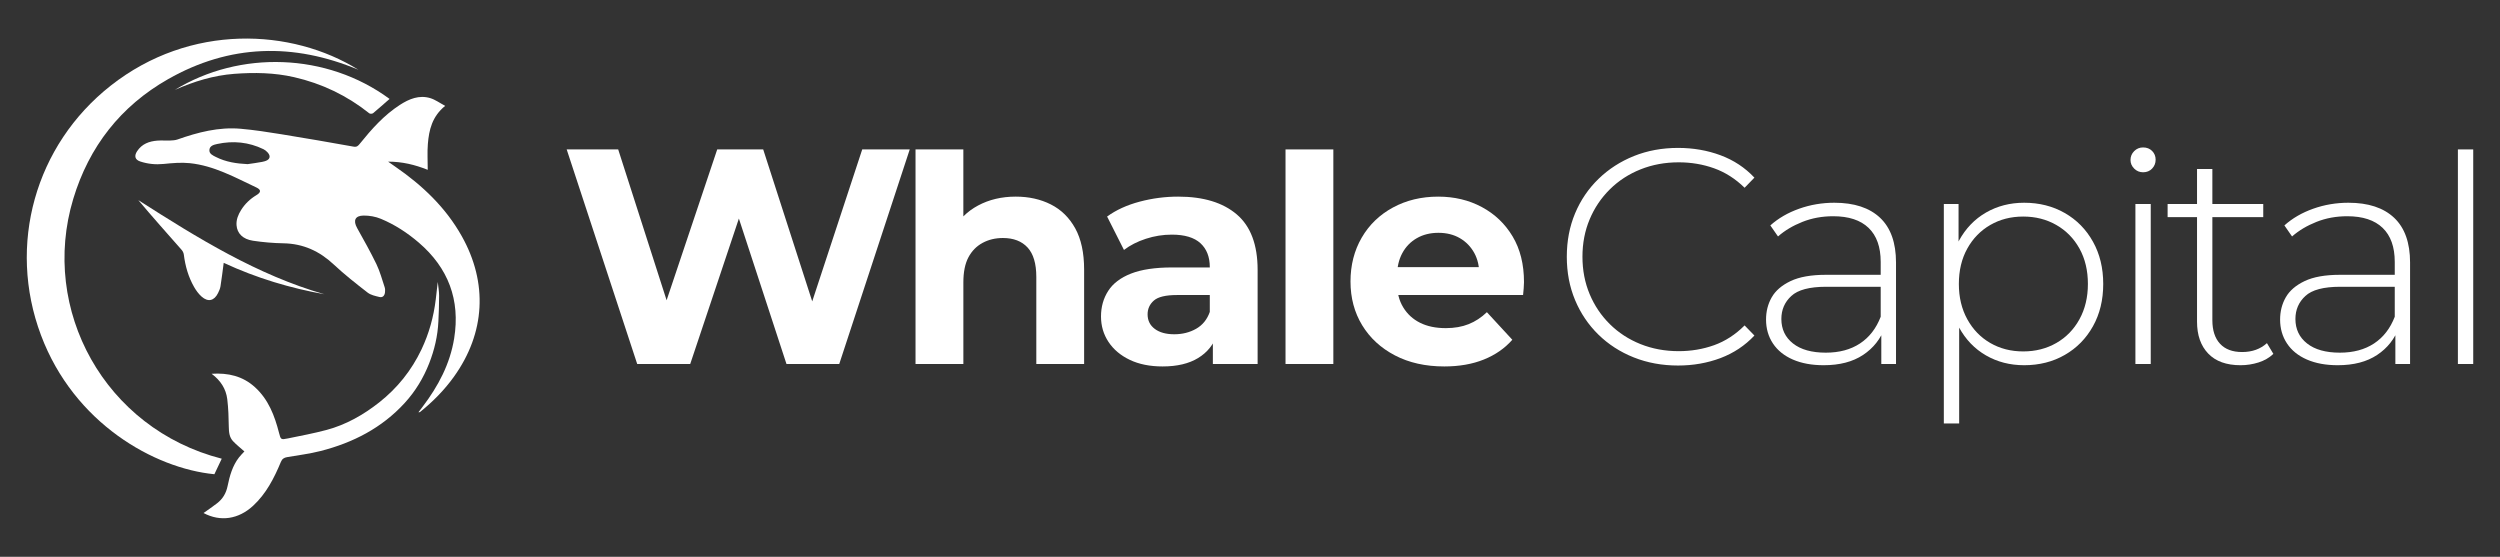
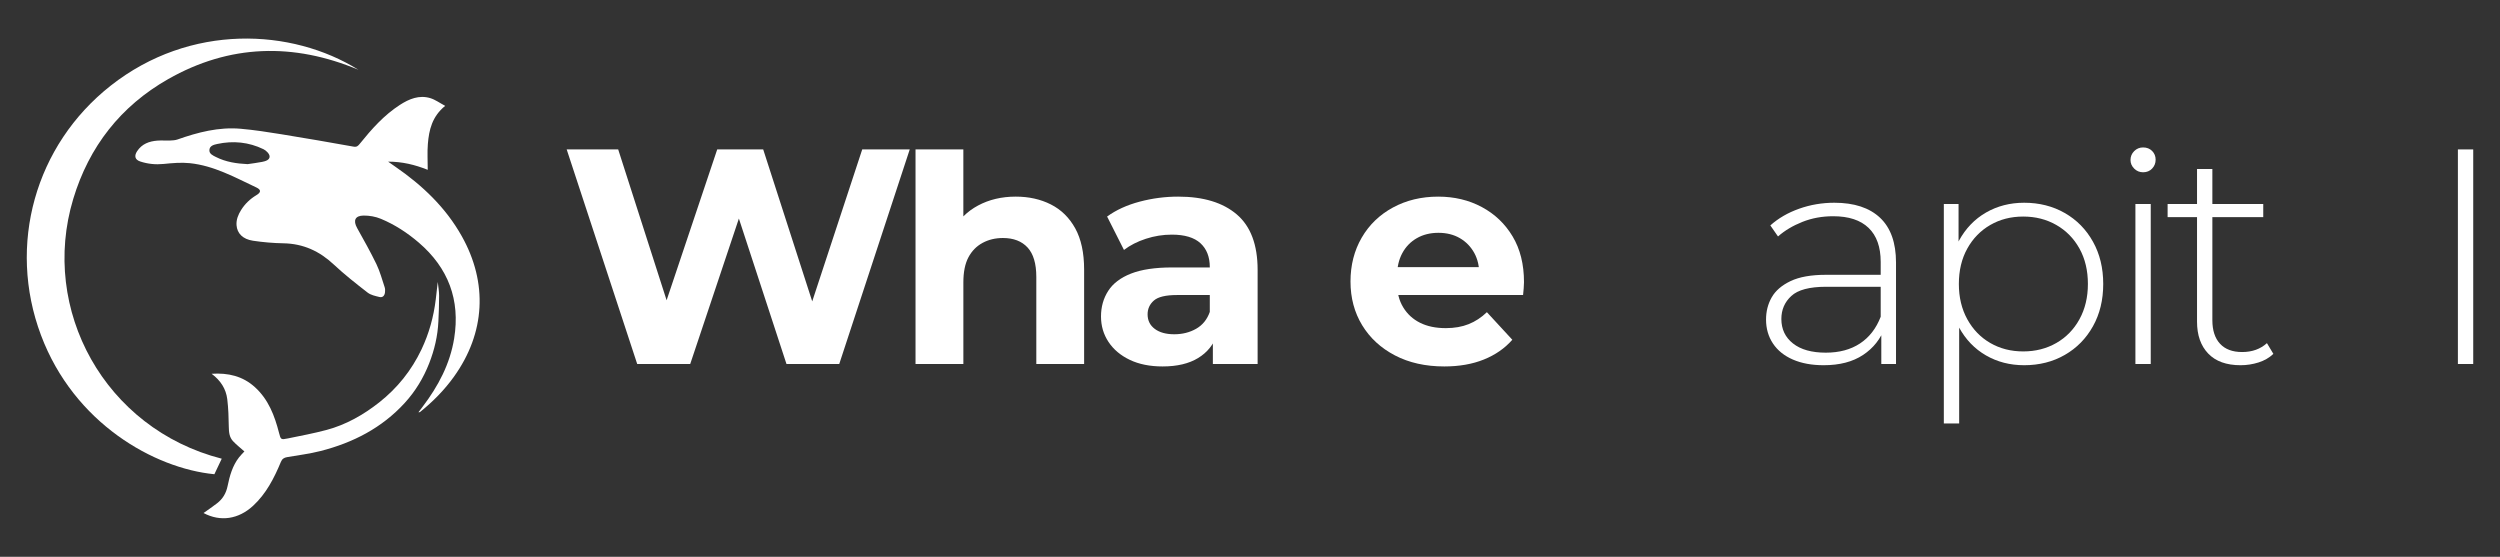
<svg xmlns="http://www.w3.org/2000/svg" id="Layer_1" x="0px" y="0px" viewBox="0 0 1549 345" xml:space="preserve">
  <rect x="0" y="0" width="1549" height="345" fill="#333333" stroke="none" />
  <g>
    <g>
      <path fill="#FFFFFF" d="M275.83,65.59c-8.12,6.59-10.02,14.93-10.73,23.61c-0.42,5.13-0.08,10.31-0.08,16.02   c-8.07-3.19-15.73-5.06-24.57-5.07c1.88,1.32,3.18,2.24,4.49,3.14c16.73,11.52,31.2,25.23,41.21,43.11   c16.19,28.91,14.56,59.88-4.87,86.98c-5.91,8.25-12.98,15.39-20.85,21.77c-0.26,0.21-0.56,0.37-1.17,0.3   c0.89-1.18,1.78-2.36,2.67-3.54c9.6-12.65,16.91-26.4,19.47-42.23c3.85-23.85-3.62-43.66-21.94-59.38   c-7.08-6.07-14.87-11.15-23.48-14.73c-3.29-1.37-7.11-2.04-10.68-2.01c-5.33,0.04-6.6,3.1-4.03,7.72   c4.12,7.4,8.3,14.79,11.98,22.42c2.18,4.53,3.49,9.48,5.09,14.28c0.32,0.96,0.32,2.09,0.21,3.11c-0.22,2.01-1.36,3.45-3.49,2.92   c-2.5-0.62-5.3-1.19-7.26-2.7c-7.19-5.58-14.38-11.22-21.01-17.43c-8.87-8.3-18.94-12.92-31.17-13.13   c-6.3-0.11-12.63-0.66-18.86-1.59c-6.34-0.95-9.83-4.56-10.2-9.61c-0.25-3.43,1.01-6.51,2.8-9.38c2.41-3.86,5.6-6.91,9.51-9.25   c2.95-1.77,3.02-3.33-0.06-4.78c-13.29-6.25-26.28-13.5-41.22-15.04c-5.34-0.55-10.84-0.05-16.22,0.49   c-5,0.5-9.81,0.01-14.49-1.54c-3.3-1.09-3.83-3.46-1.92-6.37c2.97-4.52,7.48-6.16,12.56-6.55c2.62-0.2,5.27,0.04,7.9-0.06   c1.54-0.06,3.15-0.15,4.58-0.65c12.66-4.46,25.54-7.82,39.09-6.64c8.46,0.74,16.88,2.05,25.26,3.41   c14.95,2.42,29.87,5.01,44.77,7.68c2,0.36,2.8-0.53,3.82-1.8c7.28-9.03,14.95-17.69,24.81-24.06c5.74-3.7,11.94-6.29,18.87-4.2   C269.71,61.75,272.44,63.79,275.83,65.59z M153.4,101.7c3.01-0.45,6.05-0.8,9.03-1.4c2.07-0.41,4.77-1.2,4.62-3.46   c-0.11-1.58-2.15-3.6-3.83-4.41c-9.11-4.4-18.74-5.36-28.63-3.22c-2.12,0.46-4.65,1.09-4.85,3.68c-0.19,2.44,2.15,3.43,4,4.36   C139.9,100.38,146.52,101.37,153.4,101.7z" />
      <path fill="#FFFFFF" d="M222.08,43.24c-40.27-16.87-79.85-15.88-117.98,5.83c-29.35,16.71-48.95,41.81-58.71,74.15   c-20.71,68.62,19.42,142.41,92,160.99c-1.52,3.2-3.03,6.39-4.56,9.62c-37.2-3.62-86.96-31.53-107.46-86.21   C4.44,151.78,21.74,89.95,68.6,53.07C117.87,14.31,180.78,17.48,222.08,43.24z" />
      <path fill="#FFFFFF" d="M126.11,317.87c2.89-2.07,5.71-3.96,8.38-6.03c3.48-2.7,5.58-6.12,6.51-10.61   c1.3-6.31,3.01-12.61,7.11-17.87c1.05-1.35,2.31-2.55,3.32-3.65c-2.36-2.11-4.9-4.08-7.07-6.39c-2.25-2.41-2.55-5.53-2.6-8.78   c-0.09-5.75-0.25-11.52-0.95-17.22c-0.79-6.4-4.12-11.57-9.69-15.73c10.31-0.66,19.27,1.45,26.79,8.26   c8.41,7.62,12.23,17.68,14.96,28.3c1.1,4.26,1.13,4.39,5.48,3.5c8.02-1.64,16.08-3.15,23.98-5.26   c12.07-3.23,22.8-9.33,32.56-17.01c11.29-8.89,20.08-19.86,26.26-32.87c4.68-9.87,7.55-20.24,8.85-31.06   c0.44-3.63,0.84-7.26,1.24-10.76c0.28,2.71,0.82,5.6,0.83,8.48c0.02,5.33-0.2,10.66-0.45,15.99c-0.41,8.97-2.44,17.62-5.7,25.95   c-3.56,9.1-8.55,17.34-15.19,24.59c-14.18,15.48-32.02,24.6-52.06,29.73c-6.82,1.75-13.87,2.6-20.82,3.81   c-1.85,0.32-3.04,1.07-3.83,2.98c-4.18,10.07-9.13,19.72-17.29,27.24C147.76,321.7,136.6,323.46,126.11,317.87z" />
-       <path fill="#FFFFFF" d="M138.61,162.85c-0.71,5.31-1.26,9.97-2,14.59c-0.23,1.43-0.87,2.84-1.52,4.16   c-2.36,4.8-6.17,5.72-10.17,2.18c-1.86-1.64-3.4-3.78-4.65-5.95c-3.56-6.21-5.48-12.98-6.37-20.07c-0.13-1.03-0.67-2.16-1.36-2.94   c-9-10.22-18.07-20.38-26.85-30.83c36.83,23.57,73.88,46.44,115.28,58.31C180.23,178.6,159.07,172.38,138.61,162.85z" />
-       <path fill="#FFFFFF" d="M241.37,61.29c-3.5,3.06-6.8,6.03-10.22,8.85c-0.49,0.41-1.86,0.46-2.34,0.07   c-13.84-11.02-29.38-18.48-46.63-22.41c-12.22-2.79-24.57-2.99-37.02-2.05c-12.87,0.98-24.94,4.69-36.82,9.94   C148.47,31.13,202.38,32.55,241.37,61.29z" />
    </g>
    <g>
      <path fill="#FFFFFF" d="M394.81,225.53L351.12,92.58h31.91l37.8,117.76h-15.95l39.51-117.76h28.49l37.99,117.76h-15.38   l38.75-117.76h29.44l-43.68,132.95H487.3l-33.81-103.32h8.74l-34.57,103.32H394.81z" />
      <path fill="#FFFFFF" d="M567.26,225.53V92.58h29.63v59.07l-6.65-8.55c3.67-6.84,8.93-12.09,15.76-15.76   c6.84-3.67,14.62-5.51,23.36-5.51c8.1,0,15.35,1.61,21.75,4.84c6.39,3.23,11.43,8.17,15.1,14.81c3.67,6.65,5.51,15.16,5.51,25.55   v58.5H642.1v-53.94c0-8.23-1.8-14.31-5.41-18.23c-3.61-3.92-8.71-5.89-15.29-5.89c-4.69,0-8.9,1.01-12.63,3.04   c-3.74,2.03-6.65,5-8.74,8.93c-2.09,3.93-3.13,9.12-3.13,15.57v50.52H567.26z" />
      <path fill="#FFFFFF" d="M720.35,227.05c-7.85,0-14.63-1.36-20.32-4.08c-5.7-2.72-10.1-6.43-13.2-11.11   c-3.1-4.68-4.65-9.94-4.65-15.76c0-5.95,1.49-11.23,4.46-15.86c2.97-4.62,7.69-8.2,14.15-10.73c6.46-2.53,14.94-3.8,25.45-3.8   h26.97v17.09h-23.93c-6.96,0-11.75,1.14-14.34,3.42c-2.6,2.28-3.89,5.13-3.89,8.55c0,3.8,1.49,6.81,4.46,9.02   c2.97,2.22,7,3.32,12.06,3.32c5.06,0,9.59-1.14,13.58-3.42c3.99-2.28,6.8-5.76,8.45-10.45l4.56,13.86   c-2.15,6.33-6.08,11.24-11.78,14.72C736.68,225.31,729.33,227.05,720.35,227.05z M751.49,225.53v-19.94l-1.9-4.37v-35.71   c0-6.33-1.93-11.27-5.79-14.81c-3.86-3.54-9.78-5.32-17.76-5.32c-5.44,0-10.8,0.85-16.05,2.56c-5.26,1.71-9.78,4.02-13.58,6.93   l-10.45-20.7c5.57-4.05,12.28-7.12,20.13-9.21c7.85-2.09,15.83-3.13,23.93-3.13c15.57,0,27.66,3.67,36.28,11.02   c8.61,7.35,12.92,18.8,12.92,34.38v58.31H751.49z" />
-       <path fill="#FFFFFF" d="M796.51,225.53V92.58h29.63v132.95H796.51z" />
      <path fill="#FFFFFF" d="M894.89,227.05c-11.65,0-21.84-2.28-30.58-6.84c-8.74-4.56-15.51-10.8-20.32-18.71   c-4.81-7.91-7.22-16.93-7.22-27.06c0-10.13,2.31-19.18,6.93-27.16c4.62-7.98,11.08-14.21,19.37-18.71   c8.29-4.49,17.63-6.74,28.02-6.74c10,0,19.02,2.15,27.06,6.46c8.04,4.31,14.4,10.38,19.09,18.23c4.68,7.85,7.03,17.28,7.03,28.3   c0,1.14-0.07,2.44-0.19,3.89c-0.13,1.46-0.26,2.82-0.38,4.08h-83v-17.28h67.42l-11.59,5.13c0.13-5.32-0.89-9.94-3.04-13.86   c-2.16-3.92-5.13-6.99-8.93-9.21c-3.8-2.21-8.23-3.32-13.3-3.32c-5.07,0-9.53,1.11-13.39,3.32c-3.86,2.22-6.87,5.32-9.02,9.31   c-2.15,3.99-3.23,8.71-3.23,14.15v4.56c0,5.7,1.26,10.63,3.8,14.81c2.53,4.18,6.01,7.38,10.45,9.59   c4.43,2.22,9.75,3.32,15.96,3.32c5.32,0,10.03-0.82,14.15-2.47c4.11-1.64,7.88-4.11,11.3-7.41l15.76,17.09   c-4.69,5.32-10.57,9.4-17.66,12.25C912.3,225.62,904.13,227.05,894.89,227.05z" />
-       <path fill="#FFFFFF" d="M1039.73,226.48c-9.88,0-19.03-1.68-27.44-5.03c-8.42-3.35-15.73-8.07-21.94-14.15   c-6.2-6.08-11.02-13.2-14.43-21.37c-3.42-8.17-5.13-17.12-5.13-26.87c0-9.75,1.71-18.71,5.13-26.87   c3.42-8.17,8.26-15.29,14.53-21.37c6.27-6.08,13.58-10.79,21.94-14.15c8.36-3.35,17.47-5.03,27.35-5.03   c9.37,0,18.14,1.52,26.31,4.56c8.17,3.04,15.16,7.66,20.99,13.86l-6.08,6.27c-5.7-5.57-12-9.59-18.9-12.06   c-6.9-2.47-14.22-3.7-21.94-3.7c-8.49,0-16.37,1.46-23.65,4.37c-7.28,2.91-13.61,7.03-18.99,12.35   c-5.38,5.32-9.56,11.52-12.53,18.61c-2.98,7.09-4.46,14.81-4.46,23.17c0,8.36,1.49,16.08,4.46,23.17   c2.97,7.09,7.15,13.3,12.53,18.61c5.38,5.32,11.71,9.43,18.99,12.35c7.28,2.91,15.16,4.37,23.65,4.37c7.72,0,15.03-1.23,21.94-3.7   c6.9-2.47,13.2-6.55,18.9-12.25l6.08,6.27c-5.83,6.21-12.82,10.86-20.99,13.96C1057.87,224.93,1049.1,226.48,1039.73,226.48z" />
      <path fill="#FFFFFF" d="M1129.95,226.29c-7.35,0-13.71-1.17-19.09-3.51c-5.38-2.34-9.5-5.67-12.35-9.97   c-2.85-4.3-4.27-9.24-4.27-14.81c0-5.06,1.17-9.66,3.51-13.77c2.34-4.11,6.23-7.47,11.68-10.07c5.44-2.59,12.73-3.89,21.84-3.89   h36.47v7.41h-36.28c-10.26,0-17.44,1.9-21.56,5.7c-4.12,3.8-6.17,8.55-6.17,14.24c0,6.33,2.4,11.4,7.22,15.19   c4.81,3.8,11.59,5.7,20.32,5.7c8.36,0,15.41-1.9,21.18-5.7c5.76-3.8,10.03-9.31,12.82-16.53l2.66,6.46   c-2.66,7.22-7.19,12.95-13.58,17.19C1147.96,224.17,1139.83,226.29,1129.95,226.29z M1165.66,225.53v-22.6l-0.38-3.42v-37.23   c0-9.24-2.5-16.27-7.5-21.08c-5-4.81-12.32-7.22-21.94-7.22c-6.84,0-13.2,1.17-19.09,3.51c-5.89,2.34-10.92,5.35-15.1,9.02   l-4.75-6.84c4.94-4.43,10.89-7.88,17.85-10.35c6.96-2.47,14.24-3.7,21.84-3.7c12.28,0,21.71,3.1,28.3,9.31   c6.58,6.21,9.88,15.45,9.88,27.73v62.87H1165.66z" />
      <path fill="#FFFFFF" d="M1204.4,262.38V126.38h9.12v32.48l-1.52,17.28l1.9,17.28v68.94H1204.4z M1254.16,226.29   c-8.74,0-16.62-2.02-23.65-6.08c-7.03-4.05-12.6-9.84-16.71-17.38c-4.12-7.53-6.17-16.49-6.17-26.88   c0-10.38,2.06-19.34,6.17-26.87c4.11-7.53,9.69-13.33,16.71-17.38c7.03-4.05,14.91-6.08,23.65-6.08c9.37,0,17.76,2.12,25.17,6.36   c7.41,4.24,13.23,10.16,17.47,17.76c4.24,7.6,6.36,16.33,6.36,26.21c0,9.88-2.12,18.61-6.36,26.21   c-4.24,7.6-10.07,13.52-17.47,17.76C1271.92,224.17,1263.53,226.29,1254.16,226.29z M1253.59,217.74c7.6,0,14.43-1.74,20.51-5.22   c6.08-3.48,10.86-8.39,14.34-14.72c3.48-6.33,5.22-13.61,5.22-21.84c0-8.36-1.74-15.67-5.22-21.94   c-3.48-6.27-8.26-11.14-14.34-14.62c-6.08-3.48-12.91-5.22-20.51-5.22c-7.6,0-14.4,1.74-20.42,5.22   c-6.02,3.48-10.76,8.36-14.24,14.62c-3.48,6.27-5.22,13.58-5.22,21.94c0,8.23,1.74,15.51,5.22,21.84   c3.48,6.33,8.23,11.24,14.24,14.72C1239.19,216,1245.99,217.74,1253.59,217.74z" />
      <path fill="#FFFFFF" d="M1327.85,106.74c-2.15,0-3.99-0.76-5.51-2.28c-1.52-1.52-2.28-3.29-2.28-5.32c0-2.15,0.76-3.99,2.28-5.51   c1.52-1.52,3.35-2.28,5.51-2.28c2.28,0,4.15,0.73,5.6,2.18c1.45,1.46,2.18,3.26,2.18,5.41c0,2.15-0.73,3.99-2.18,5.51   C1332,105.98,1330.13,106.74,1327.85,106.74z M1323.1,225.53v-99.14h9.5v99.14H1323.1z" />
      <path fill="#FFFFFF" d="M1343.05,134.55v-8.17h59.26v8.17H1343.05z M1388.25,226.29c-8.74,0-15.42-2.4-20.04-7.22   c-4.62-4.81-6.93-11.4-6.93-19.75v-94.59h9.5v93.64c0,6.33,1.58,11.2,4.75,14.62c3.16,3.42,7.72,5.13,13.67,5.13   c6.2,0,11.33-1.83,15.39-5.51l3.99,6.65c-2.53,2.41-5.6,4.18-9.21,5.32C1395.75,225.72,1392.05,226.29,1388.25,226.29z" />
-       <path fill="#FFFFFF" d="M1448.46,226.29c-7.35,0-13.71-1.17-19.09-3.51c-5.38-2.34-9.5-5.67-12.35-9.97   c-2.85-4.3-4.27-9.24-4.27-14.81c0-5.06,1.17-9.66,3.51-13.77c2.34-4.11,6.23-7.47,11.68-10.07c5.44-2.59,12.73-3.89,21.84-3.89   h36.47v7.41h-36.28c-10.26,0-17.44,1.9-21.56,5.7c-4.12,3.8-6.17,8.55-6.17,14.24c0,6.33,2.4,11.4,7.22,15.19   c4.81,3.8,11.59,5.7,20.32,5.7c8.36,0,15.41-1.9,21.18-5.7c5.76-3.8,10.03-9.31,12.82-16.53l2.66,6.46   c-2.66,7.22-7.19,12.95-13.58,17.19C1466.47,224.17,1458.34,226.29,1448.46,226.29z M1484.17,225.53v-22.6l-0.38-3.42v-37.23   c0-9.24-2.5-16.27-7.5-21.08c-5-4.81-12.32-7.22-21.94-7.22c-6.84,0-13.2,1.17-19.09,3.51c-5.89,2.34-10.92,5.35-15.1,9.02   l-4.75-6.84c4.94-4.43,10.89-7.88,17.85-10.35c6.96-2.47,14.24-3.7,21.84-3.7c12.28,0,21.71,3.1,28.3,9.31   c6.58,6.21,9.88,15.45,9.88,27.73v62.87H1484.17z" />
      <path fill="#FFFFFF" d="M1522.91,225.53V92.58h9.5v132.95H1522.91z" />
    </g>
  </g>
</svg>